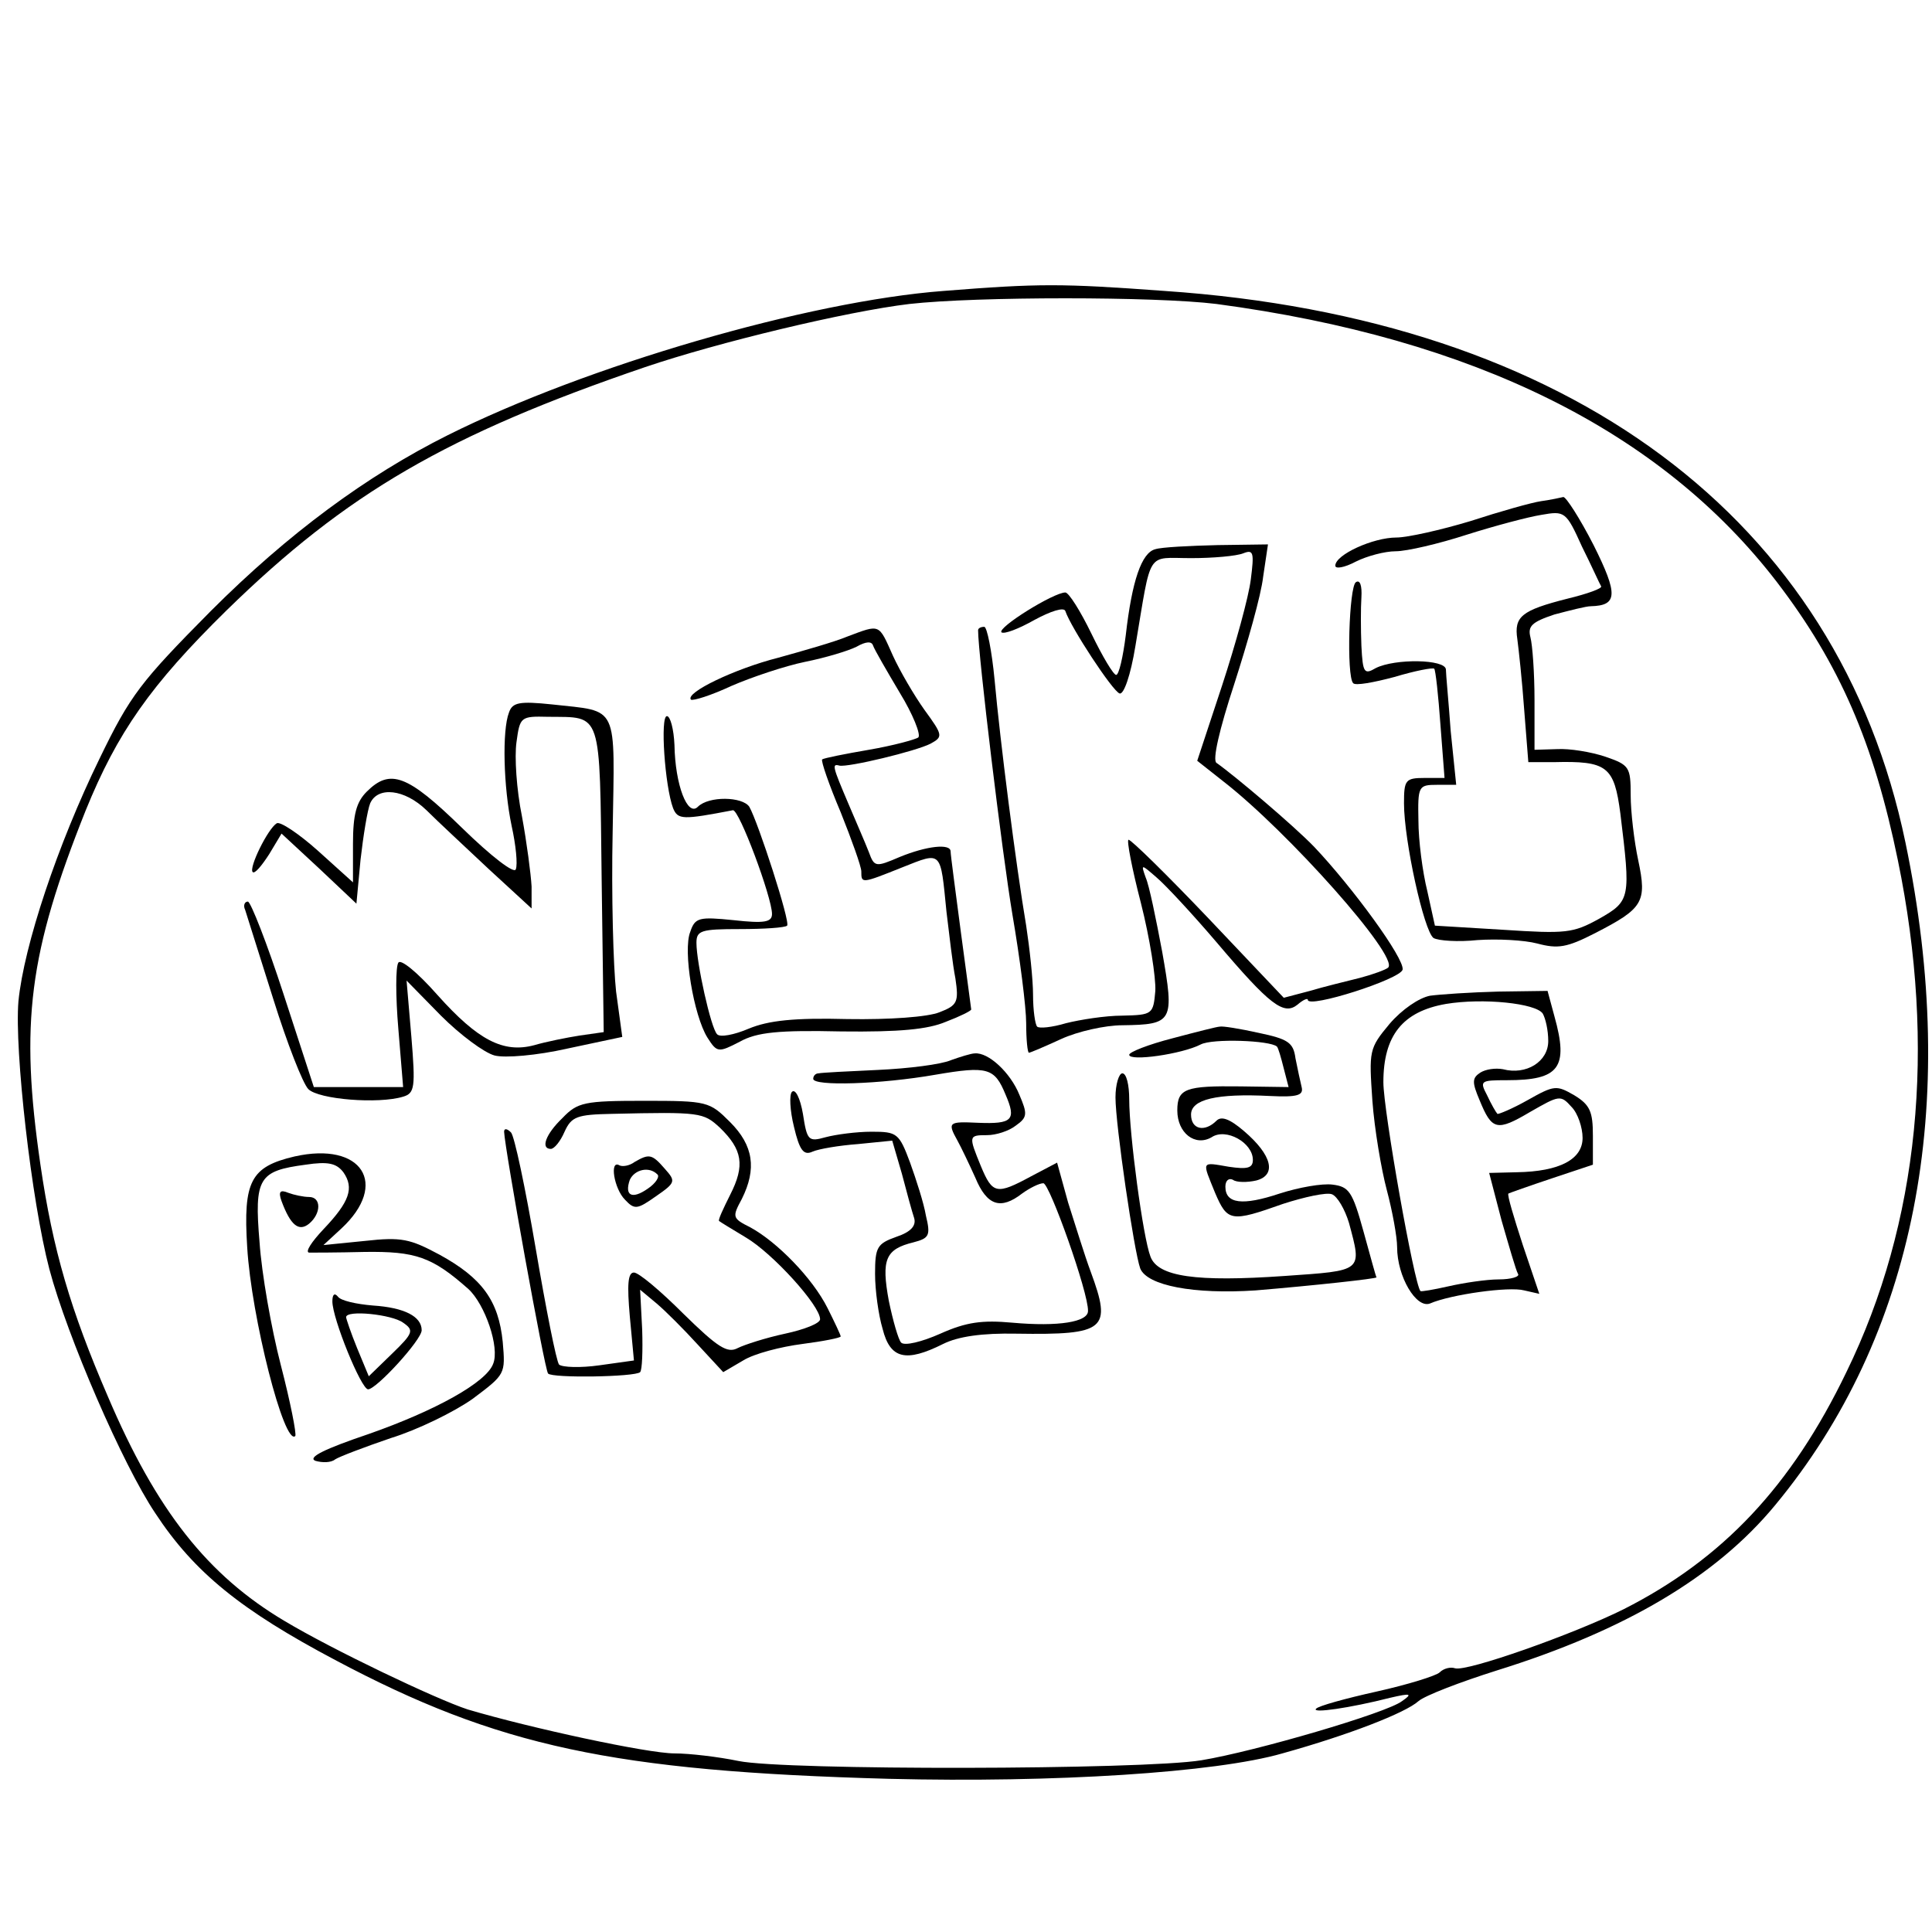
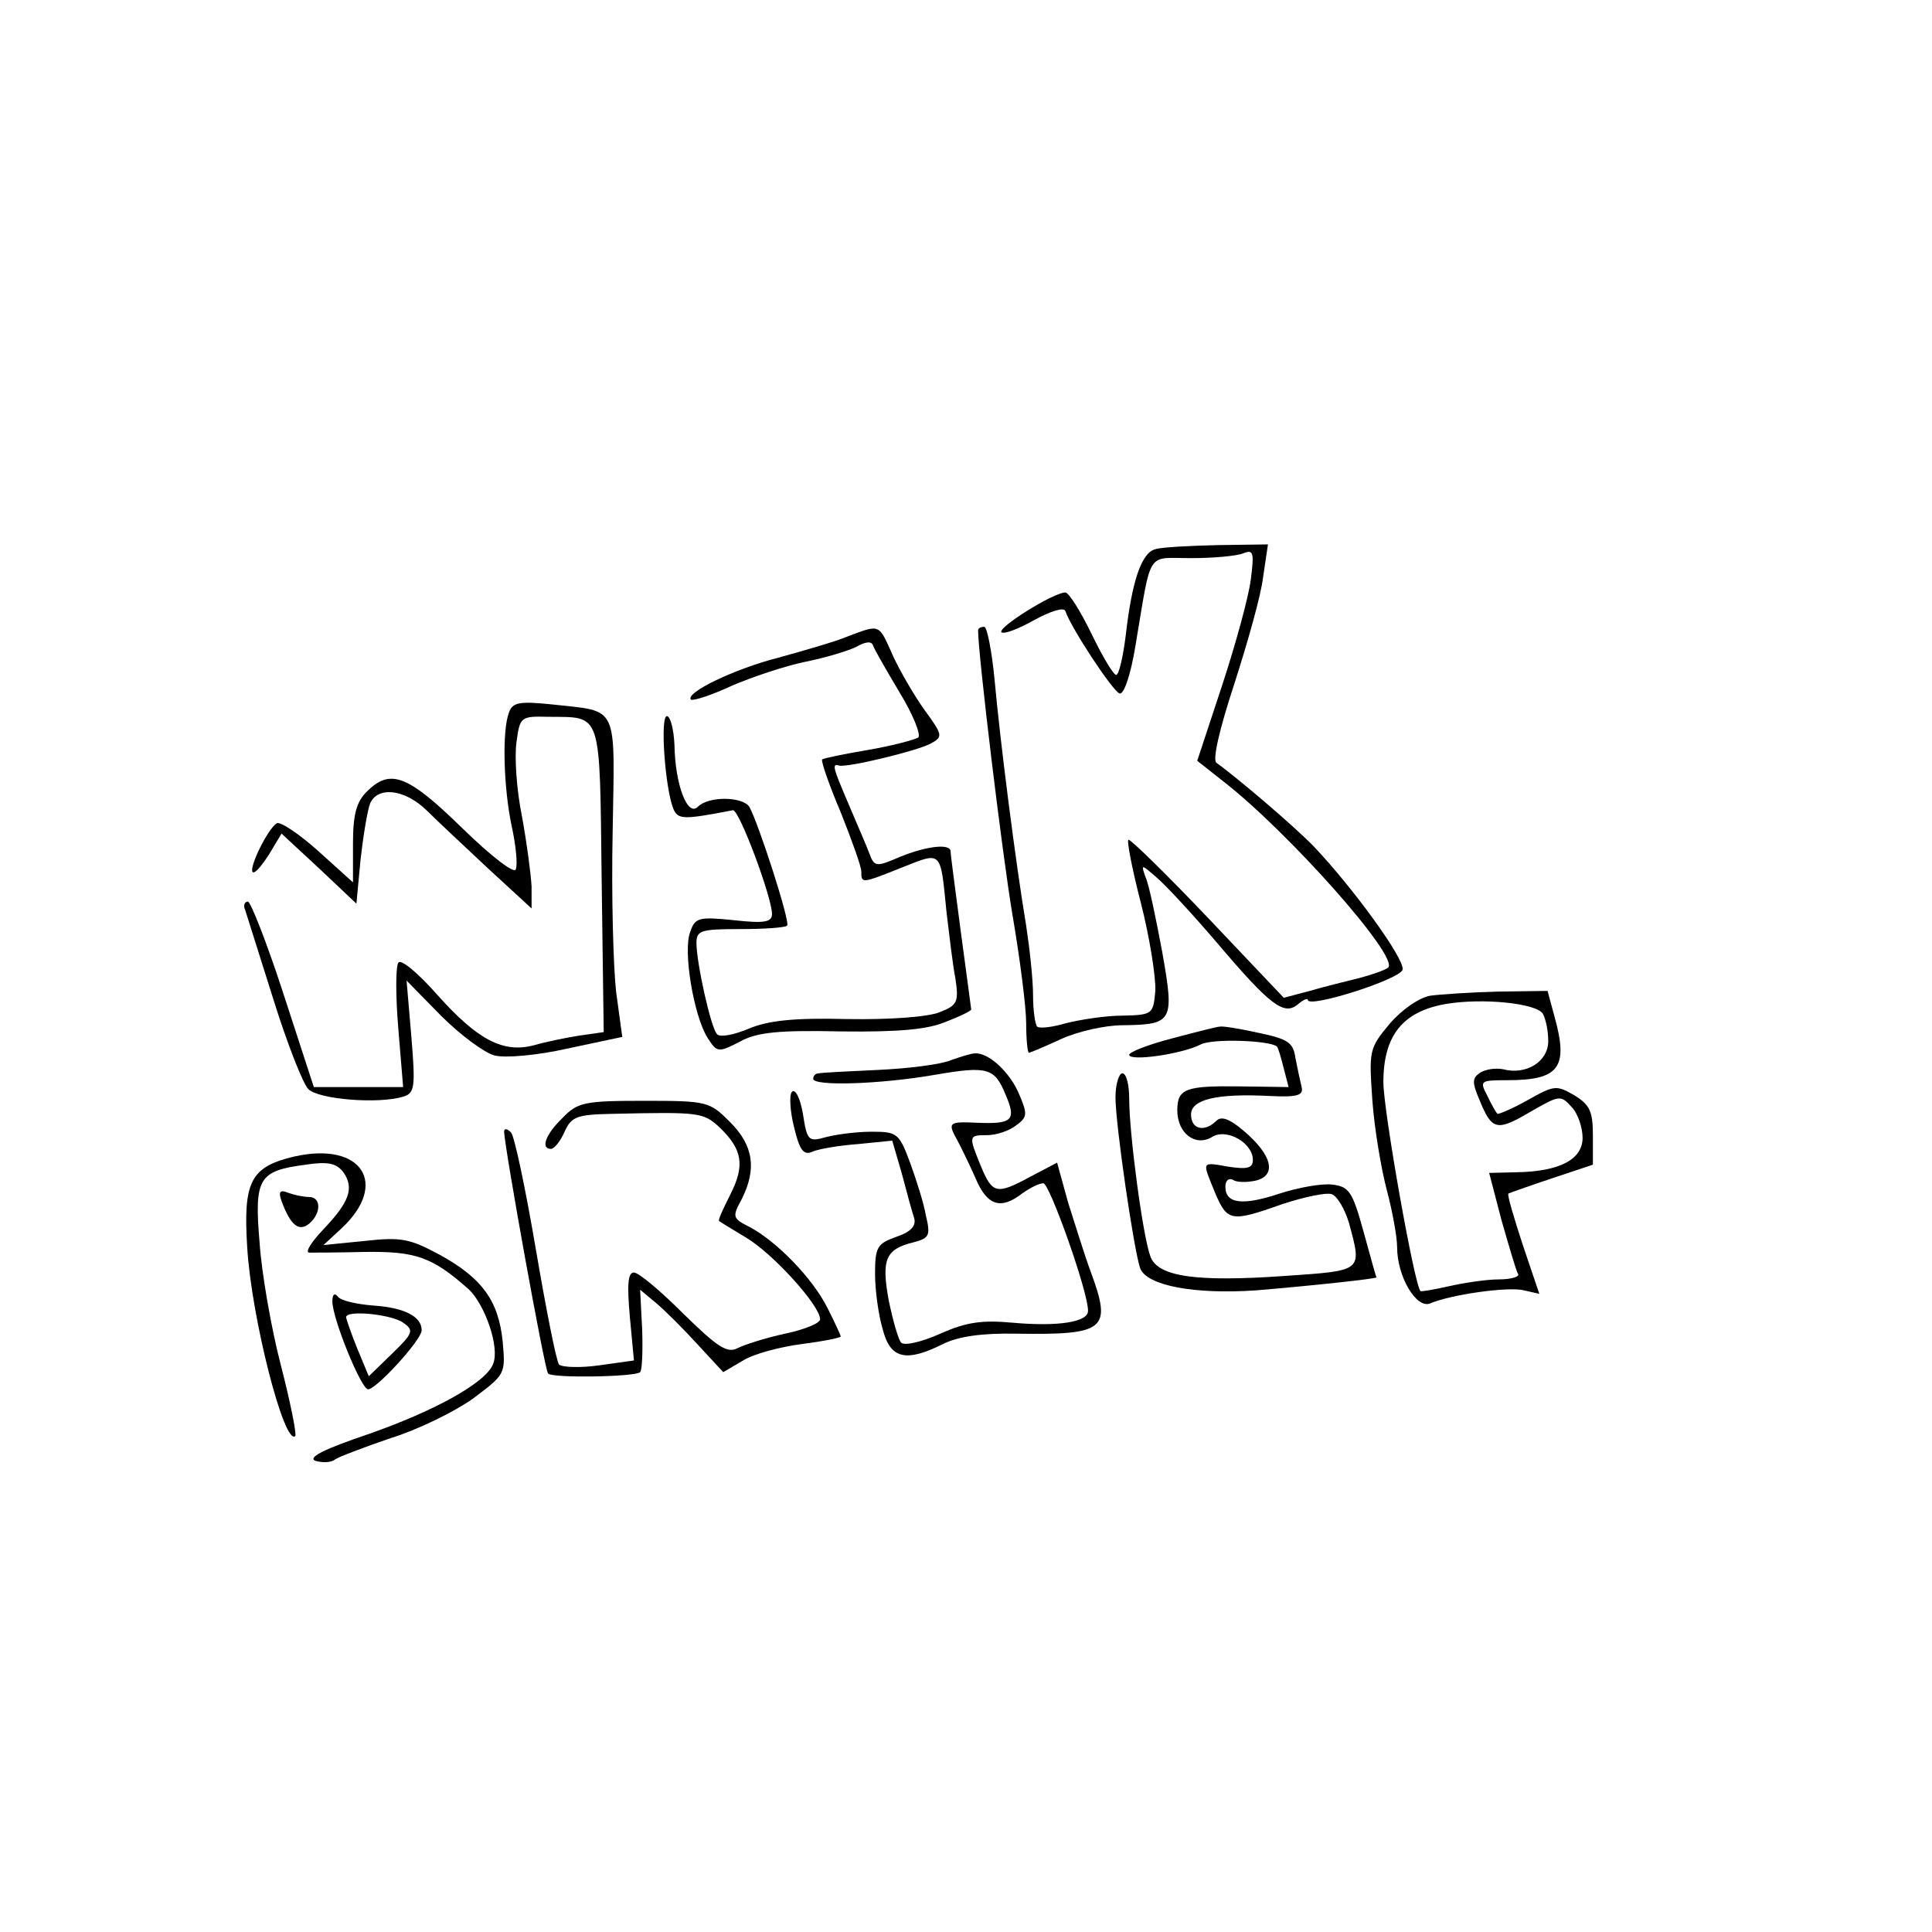
<svg xmlns="http://www.w3.org/2000/svg" xmlns:ns1="http://sodipodi.sourceforge.net/DTD/sodipodi-0.dtd" xmlns:ns2="http://www.inkscape.org/namespaces/inkscape" version="1.0" width="150" height="150" viewBox="0 0 281.25 281.25" preserveAspectRatio="xMidYMid" id="svg13" ns1:docname="myNewLogo.svg" ns2:version="1.3.2 (091e20e, 2023-11-25)">
  <defs id="defs13" />
  <ns1:namedview id="namedview13" pagecolor="#ffffff" bordercolor="#000000" borderopacity="0.25" ns2:showpageshadow="2" ns2:pageopacity="0.0" ns2:pagecheckerboard="0" ns2:deskcolor="#d1d1d1" ns2:document-units="pt" ns2:zoom="0.72244898" ns2:cx="156.41243" ns2:cy="109.35028" ns2:window-width="1312" ns2:window-height="449" ns2:window-x="44" ns2:window-y="187" ns2:window-maximized="0" ns2:current-layer="svg13" />
  <g transform="matrix(0.1,0,0,-0.1,-9.615,271.25)" fill="#000000" stroke="none" id="g13">
-     <path d="M 1470,2289 C 1272,2274 950,2180 748,2079 630,2020 516,1936 403,1823 301,1720 286,1701 241,1608 180,1483 131,1336 123,1255 117,1184 142,964 168,865 194,767 275,580 322,510 379,423 448,368 584,296 821,170 989,134 1390,123 c 241,-6 476,9 573,37 97,27 179,59 198,76 9,8 61,28 115,45 186,58 318,136 404,240 204,246 270,581 190,965 -98,472 -489,763 -1079,803 -150,11 -182,11 -321,0 z m 397,-19 c 375,-50 647,-185 816,-405 91,-119 141,-234 176,-405 56,-272 31,-528 -75,-745 -80,-166 -180,-272 -324,-345 -72,-36 -230,-92 -246,-86 -6,2 -16,0 -22,-6 -5,-5 -47,-18 -92,-28 -45,-10 -85,-21 -88,-25 -7,-7 49,1 108,16 30,7 33,6 17,-5 -22,-17 -213,-73 -292,-86 -85,-14 -607,-15 -674,-1 -29,6 -71,11 -93,11 -39,0 -210,37 -301,64 -46,15 -197,87 -267,129 -111,66 -186,160 -257,327 -54,125 -80,213 -98,337 -30,206 -17,308 66,516 46,113 94,182 205,291 175,171 322,256 609,354 106,36 293,81 385,92 98,11 358,11 447,0 z" id="path1" />
-     <path d="m 2340,1983 c -14,-2 -60,-15 -103,-29 -43,-13 -92,-24 -108,-24 -34,0 -89,-25 -89,-41 0,-5 13,-3 30,6 16,8 42,15 58,15 16,0 63,11 103,24 41,13 90,26 109,29 34,6 36,5 59,-46 14,-28 26,-55 28,-58 2,-3 -20,-11 -49,-18 -67,-17 -78,-26 -73,-59 2,-15 7,-61 10,-103 l 6,-76 h 37 c 78,2 88,-6 97,-75 15,-123 15,-127 -31,-153 -38,-21 -48,-22 -140,-16 l -99,6 -11,50 c -7,28 -13,74 -13,103 -1,50 0,52 27,52 h 28 l -8,78 c -3,42 -7,83 -7,90 -1,15 -74,16 -102,2 -17,-10 -19,-7 -21,32 -1,24 -1,56 0,71 1,17 -2,26 -8,22 -10,-6 -14,-137 -4,-147 3,-4 30,1 60,9 30,9 56,14 58,12 2,-2 6,-39 9,-81 l 6,-78 h -29 c -28,0 -30,-3 -30,-37 0,-54 29,-186 43,-196 7,-4 36,-6 64,-3 29,2 68,0 87,-5 30,-8 43,-6 84,15 70,36 76,45 63,106 -6,28 -11,71 -11,95 0,41 -2,44 -37,56 -21,7 -52,12 -70,11 l -33,-1 v 72 c 0,40 -3,81 -6,92 -4,16 2,22 35,33 23,6 46,12 53,12 39,1 40,17 4,89 -20,39 -40,70 -44,70 -4,-1 -18,-4 -32,-6 z" id="path2" />
    <path d="m 1778,1913 c -20,-5 -34,-46 -43,-125 -4,-32 -10,-58 -14,-58 -4,0 -20,27 -36,60 -16,33 -33,60 -38,60 -17,0 -99,-51 -93,-58 4,-3 25,5 48,18 24,13 43,19 45,13 8,-24 69,-117 79,-120 6,-2 16,26 23,69 24,142 15,128 81,128 32,0 66,3 76,7 15,6 16,1 11,-38 -3,-25 -22,-94 -42,-155 l -36,-109 38,-30 c 94,-73 256,-255 240,-271 -3,-3 -22,-10 -41,-15 -20,-5 -53,-13 -73,-19 l -38,-10 -110,116 c -60,63 -113,115 -116,114 -3,0 5,-42 18,-92 13,-51 22,-109 21,-128 -3,-34 -4,-35 -48,-36 -25,0 -62,-6 -82,-11 -20,-6 -39,-8 -42,-5 -3,3 -6,24 -6,46 0,23 -5,68 -10,101 -15,89 -38,269 -46,358 -4,42 -11,77 -15,77 -5,0 -9,-2 -9,-5 0,-35 35,-325 50,-414 11,-64 20,-135 20,-158 0,-24 2,-43 4,-43 2,0 23,9 47,20 24,11 64,20 89,20 74,1 76,5 58,107 -9,48 -19,97 -24,108 -7,20 -7,20 16,0 13,-11 52,-53 87,-94 78,-92 98,-107 118,-91 8,7 15,10 15,7 0,-13 135,30 138,44 3,16 -73,120 -129,179 -30,31 -115,103 -142,122 -6,4 4,48 26,115 19,59 39,129 42,156 l 7,47 -73,-1 c -41,-1 -82,-3 -91,-6 z" id="path3" />
    <path d="m 1330,1786 c -19,-8 -65,-21 -101,-31 -63,-16 -136,-51 -127,-61 3,-2 29,6 59,20 30,13 78,29 107,35 30,6 63,16 75,22 14,8 22,8 24,2 2,-6 20,-37 39,-69 19,-31 31,-61 27,-65 -4,-3 -37,-12 -72,-18 -35,-6 -65,-12 -68,-14 -2,-2 10,-37 27,-77 16,-40 30,-79 30,-86 0,-18 0,-18 60,6 58,23 55,25 64,-65 4,-33 9,-77 13,-97 5,-34 3,-39 -23,-49 -17,-7 -73,-11 -134,-10 -78,2 -115,-2 -144,-14 -21,-9 -42,-13 -46,-8 -9,9 -30,104 -30,133 0,18 7,20 63,20 35,0 66,2 69,5 5,5 -42,150 -55,173 -10,15 -59,16 -75,0 -15,-15 -33,32 -34,90 -1,23 -6,42 -11,42 -10,0 -3,-102 9,-134 7,-17 14,-17 87,-3 9,2 57,-127 57,-151 0,-12 -11,-14 -56,-9 -50,5 -56,4 -63,-17 -11,-27 5,-122 25,-154 14,-22 16,-22 47,-6 25,14 57,17 148,15 85,-1 126,3 152,14 21,8 37,16 37,18 0,1 -7,52 -15,112 -8,61 -15,113 -15,118 0,12 -35,8 -74,-8 -35,-15 -37,-15 -45,7 -5,13 -19,45 -30,71 -23,54 -24,58 -13,55 12,-3 112,21 133,32 18,10 18,12 -9,49 -15,21 -36,57 -46,79 -21,47 -18,46 -66,28 z" id="path4" />
    <path d="m 837,1675 c -10,-26 -8,-108 4,-165 6,-27 9,-56 6,-63 -2,-7 -35,18 -79,61 -79,77 -104,86 -138,52 -15,-15 -20,-33 -20,-76 v -56 l -51,46 c -28,25 -55,43 -60,40 -13,-8 -41,-65 -35,-71 3,-3 13,9 24,26 l 18,30 55,-51 54,-51 6,64 c 4,35 10,72 14,82 11,25 50,21 82,-10 16,-16 57,-54 91,-86 l 62,-57 v 32 c -1,18 -7,64 -14,102 -8,39 -11,87 -8,108 5,37 6,38 46,37 79,-1 75,12 78,-237 l 3,-222 -35,-5 c -19,-3 -49,-9 -66,-14 -45,-12 -82,7 -141,73 -30,34 -54,53 -57,47 -4,-6 -4,-49 0,-96 l 7,-85 h -65 -65 l -44,135 c -24,74 -48,135 -52,135 -5,0 -7,-6 -4,-12 2,-7 21,-66 41,-130 20,-64 43,-123 51,-131 15,-15 102,-22 138,-11 17,5 18,14 12,87 l -7,82 50,-51 c 28,-28 63,-54 78,-58 15,-4 62,0 106,10 l 80,17 -9,66 c -4,36 -7,141 -5,232 3,189 10,175 -88,186 -48,5 -58,3 -63,-12 z" id="path5" />
    <path d="m 2178,1263 c -16,-3 -41,-20 -59,-41 -30,-36 -30,-39 -25,-112 3,-41 13,-100 21,-130 8,-30 15,-68 15,-83 0,-43 28,-90 48,-82 30,13 115,25 137,19 l 22,-5 -24,71 c -13,40 -23,73 -21,75 2,1 30,11 63,22 l 60,20 v 42 c 0,35 -4,45 -27,59 -26,15 -29,15 -68,-7 -23,-13 -43,-21 -44,-20 -2,2 -9,14 -15,27 -11,21 -10,22 29,22 76,0 90,18 69,93 l -10,37 -72,-1 c -40,-1 -84,-4 -99,-6 z m 164,-26 c 4,-7 8,-24 8,-40 0,-30 -32,-50 -66,-41 -11,2 -25,0 -33,-5 -12,-8 -12,-14 -1,-40 18,-44 25,-46 74,-17 42,24 44,25 60,7 9,-9 16,-30 16,-45 0,-31 -33,-49 -96,-50 l -40,-1 18,-69 c 11,-38 21,-73 24,-78 3,-4 -10,-8 -28,-8 -18,0 -51,-5 -73,-10 -22,-5 -40,-8 -41,-7 -9,9 -54,263 -54,304 0,68 28,103 91,114 54,9 131,1 141,-14 z" id="path6" />
    <path d="m 1803,1201 c -35,-9 -63,-20 -63,-24 0,-10 77,1 104,15 17,9 101,6 111,-3 2,-2 6,-16 10,-32 l 7,-27 -70,1 c -80,1 -92,-3 -92,-35 0,-33 26,-53 50,-39 21,14 60,-8 60,-33 0,-12 -8,-14 -35,-10 -41,7 -39,9 -20,-38 18,-42 23,-43 99,-16 31,10 63,17 71,14 8,-3 19,-22 25,-42 19,-71 21,-69 -94,-77 -129,-9 -184,-1 -195,28 -11,28 -31,179 -31,229 0,21 -4,38 -10,38 -5,0 -10,-16 -10,-35 0,-40 27,-224 36,-249 10,-25 78,-38 168,-32 84,7 176,17 176,19 -1,1 -9,31 -19,67 -16,58 -21,65 -45,68 -15,2 -49,-4 -77,-13 -54,-18 -79,-15 -79,10 0,9 5,13 11,10 5,-4 21,-4 34,-1 30,8 23,37 -18,72 -21,18 -33,22 -40,15 -17,-17 -37,-13 -37,9 0,22 37,31 115,27 40,-2 49,1 46,13 -2,8 -6,27 -9,42 -3,23 -11,28 -54,37 -27,6 -52,10 -56,9 -4,0 -35,-8 -69,-17 z" id="path7" />
    <path d="m 1480,1169 c -14,-6 -61,-12 -105,-14 -44,-2 -83,-4 -87,-5 -5,0 -8,-4 -8,-8 0,-11 98,-8 178,6 76,13 86,10 102,-29 16,-37 10,-43 -40,-41 -43,2 -45,1 -30,-26 5,-9 17,-34 26,-54 17,-41 37,-47 68,-23 11,8 25,15 31,15 9,0 66,-160 65,-186 0,-16 -43,-23 -110,-17 -44,4 -67,1 -105,-16 -27,-12 -52,-18 -57,-13 -4,4 -12,32 -18,61 -11,60 -5,75 36,85 23,6 25,10 18,39 -3,18 -14,52 -23,77 -16,43 -19,45 -56,45 -22,0 -52,-4 -67,-8 -25,-7 -27,-5 -33,34 -4,23 -11,37 -16,32 -4,-4 -3,-27 3,-51 8,-34 14,-42 27,-36 9,4 39,9 66,11 l 50,5 14,-48 c 7,-27 15,-56 18,-65 3,-11 -5,-20 -26,-27 -28,-10 -31,-15 -31,-54 0,-24 5,-60 11,-80 11,-44 34,-49 88,-22 22,11 57,16 107,15 130,-2 139,6 108,90 -9,24 -23,70 -33,101 l -16,58 -38,-20 c -50,-27 -56,-26 -73,15 -18,44 -18,45 9,45 13,0 32,6 42,14 17,12 17,17 5,45 -13,32 -45,62 -65,60 -5,0 -21,-5 -35,-10 z" id="path8" />
    <path d="m 915,1085 c -25,-24 -32,-45 -17,-45 5,0 14,11 20,25 10,22 18,25 69,26 129,3 133,2 157,-20 33,-32 37,-55 15,-98 -10,-20 -18,-37 -16,-38 1,-1 19,-12 39,-24 39,-23 108,-99 108,-119 0,-6 -23,-15 -51,-21 -28,-6 -59,-16 -69,-21 -15,-8 -29,1 -79,50 -33,33 -65,60 -72,60 -9,0 -10,-18 -6,-64 l 6,-64 -50,-7 c -28,-4 -54,-3 -59,1 -4,5 -19,81 -34,169 -15,88 -31,164 -36,169 -6,6 -10,6 -10,1 1,-25 59,-347 64,-352 6,-7 127,-5 134,2 3,3 4,31 3,62 l -3,58 24,-20 c 13,-11 40,-38 60,-60 l 37,-40 29,17 c 16,10 55,20 86,24 31,4 56,9 56,11 0,2 -9,21 -19,41 -22,44 -74,97 -113,118 -26,13 -26,15 -12,41 22,44 17,78 -17,112 -30,30 -33,31 -125,31 -87,0 -97,-2 -119,-25 z" id="path9" />
    <path d="m 525,1029 c -64,-15 -75,-36 -69,-132 6,-102 54,-290 70,-275 2,3 -7,49 -21,103 -14,54 -28,134 -31,179 -8,94 -1,104 67,113 33,5 45,2 55,-11 16,-23 9,-43 -29,-83 -17,-18 -27,-33 -21,-34 5,0 41,0 81,1 74,1 98,-7 151,-54 24,-22 46,-85 36,-109 -10,-27 -84,-68 -181,-102 -65,-22 -89,-34 -78,-39 10,-3 23,-3 29,2 6,4 43,18 81,31 39,12 92,38 119,57 48,36 48,36 44,83 -6,60 -30,93 -92,127 -43,23 -55,26 -109,20 l -60,-6 26,24 c 70,65 30,127 -68,105 z" id="path10" />
-     <path d="m 1020,1021 c -8,-6 -18,-7 -22,-5 -15,9 -8,-34 8,-50 14,-15 18,-14 45,5 29,20 29,22 13,40 -19,22 -23,22 -44,10 z m 33,-18 c 4,-3 -2,-13 -14,-21 -23,-16 -34,-10 -26,13 7,15 28,20 40,8 z" id="path11" />
    <path d="m 506,964 c 13,-35 25,-45 40,-33 18,15 18,39 0,39 -8,0 -22,3 -30,6 -12,5 -15,2 -10,-12 z" id="path12" />
    <path d="m 580,818 c 0,-25 42,-128 52,-128 12,0 78,72 78,86 0,20 -25,33 -71,36 -24,2 -47,7 -51,13 -5,6 -8,3 -8,-7 z m 103,-31 c 16,-11 15,-15 -16,-45 l -34,-33 -17,41 c -9,22 -16,43 -16,45 0,11 67,4 83,-8 z" id="path13" />
  </g>
</svg>